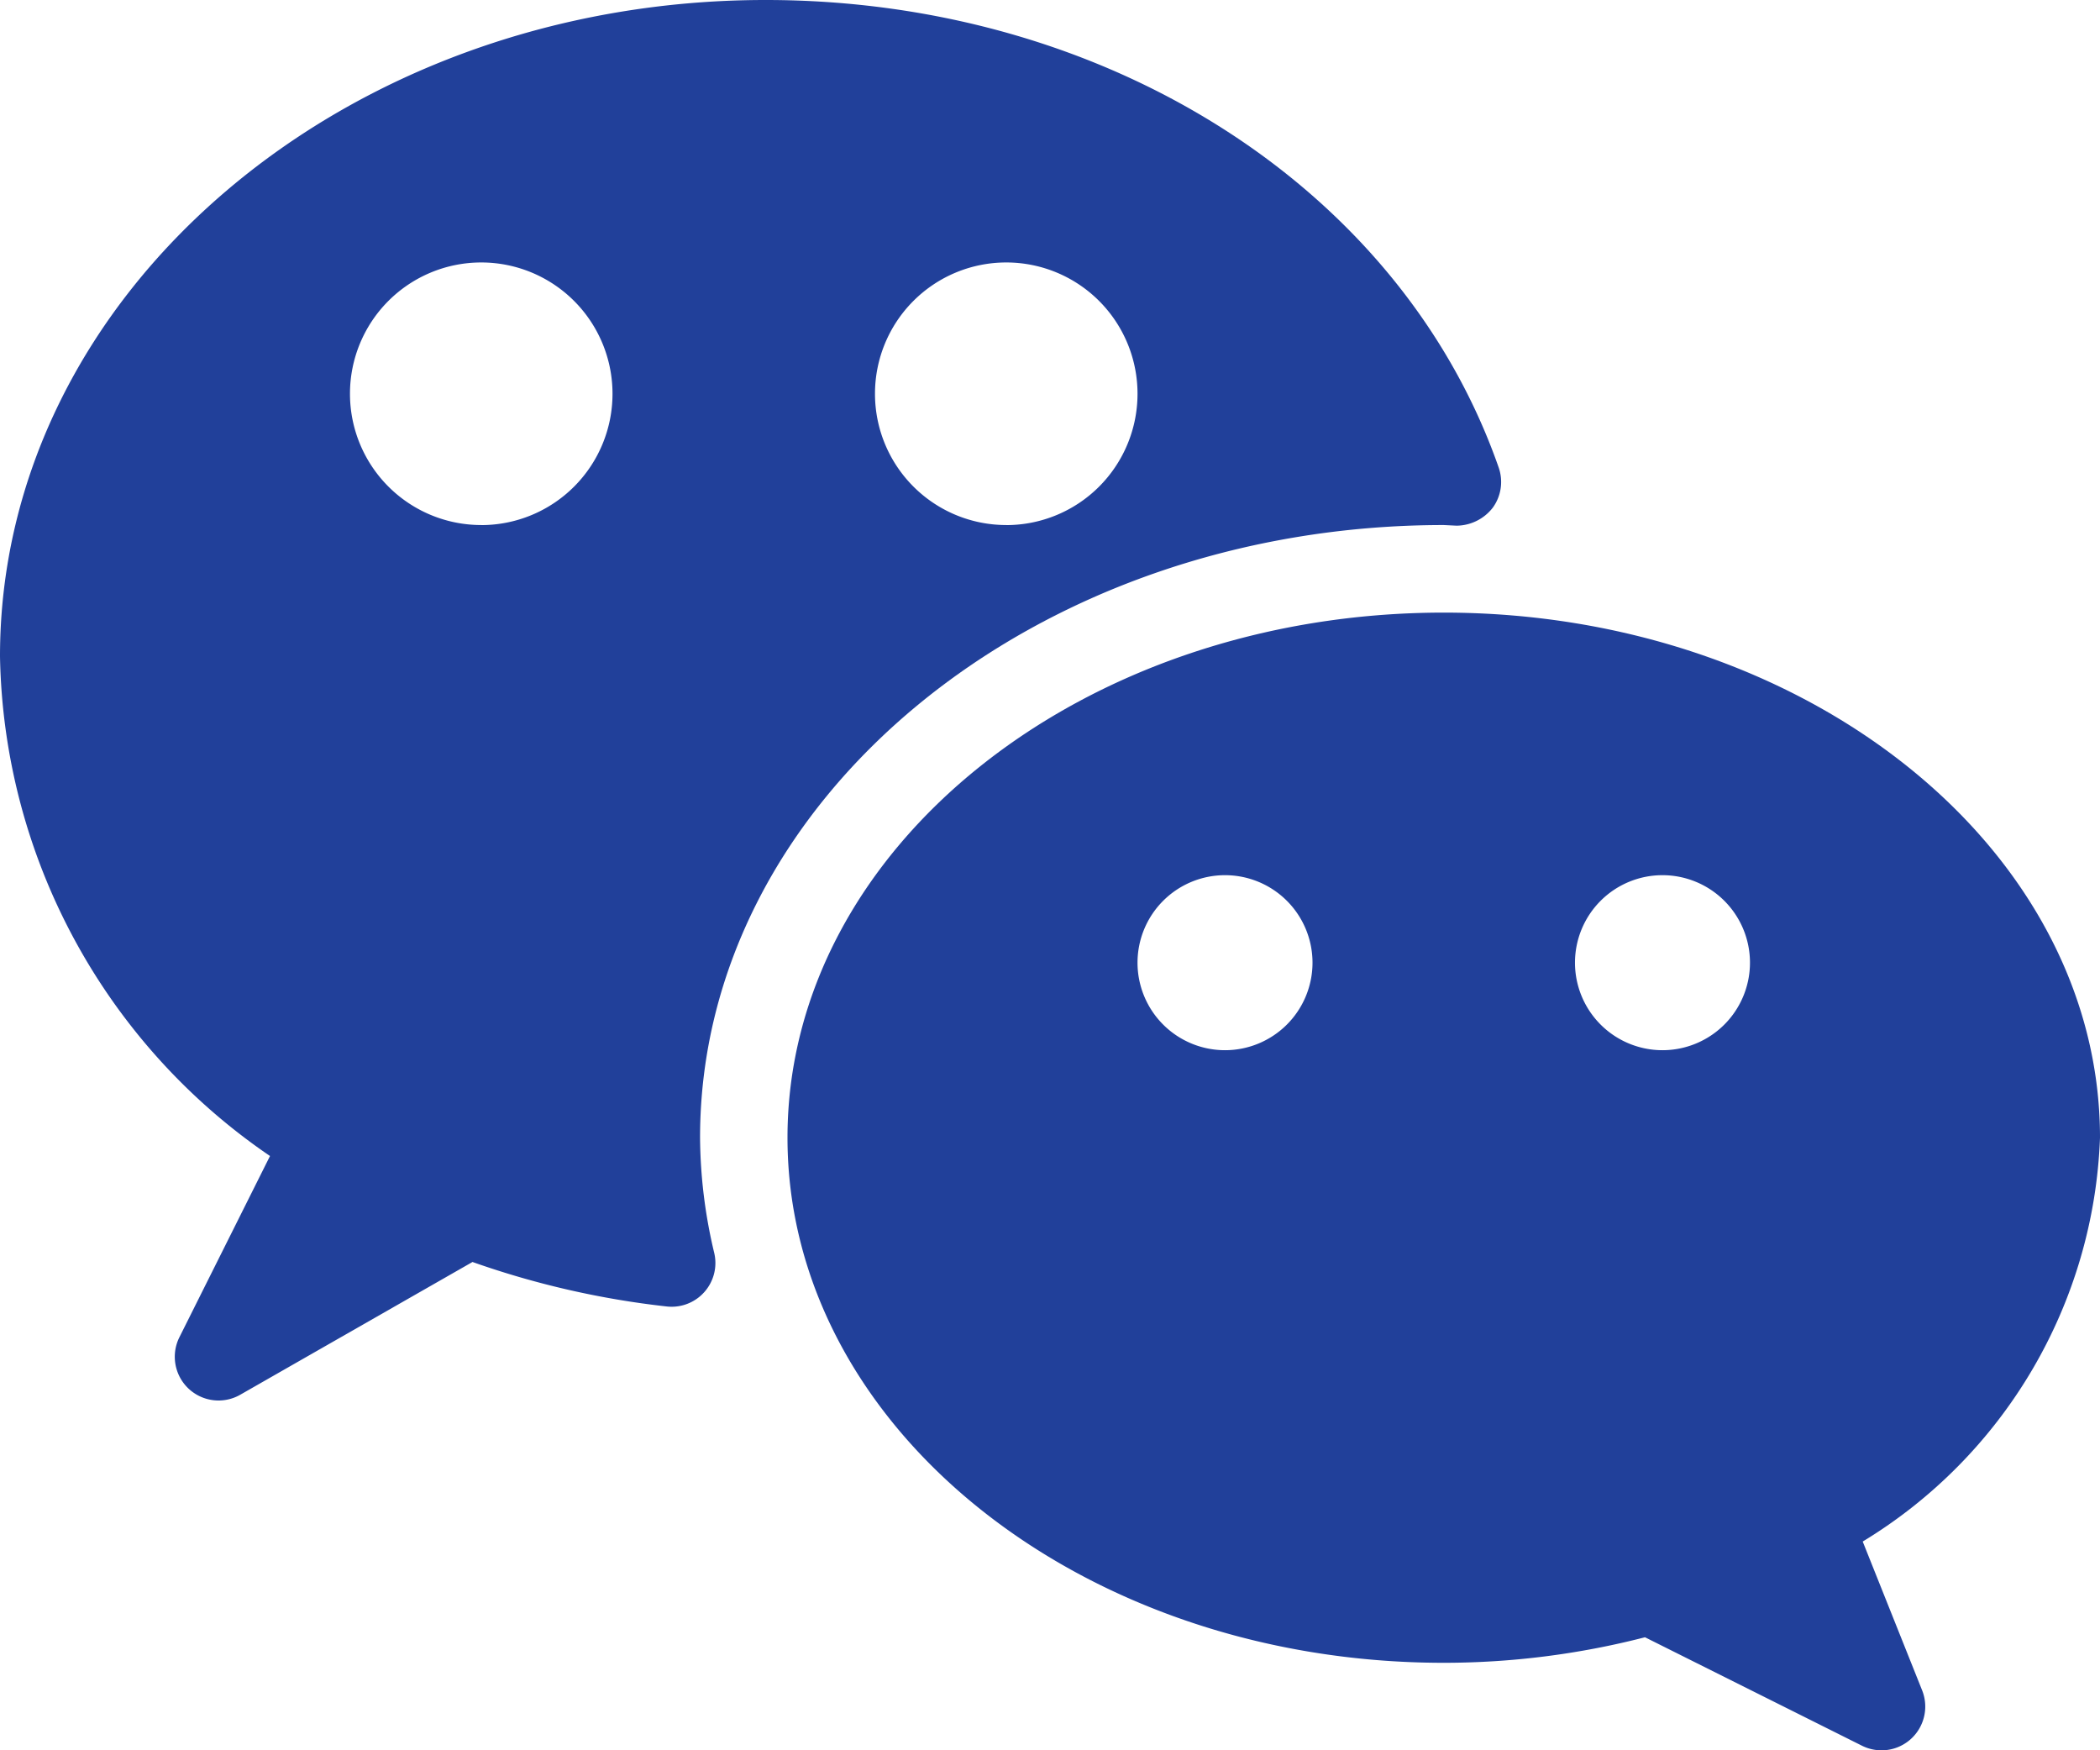
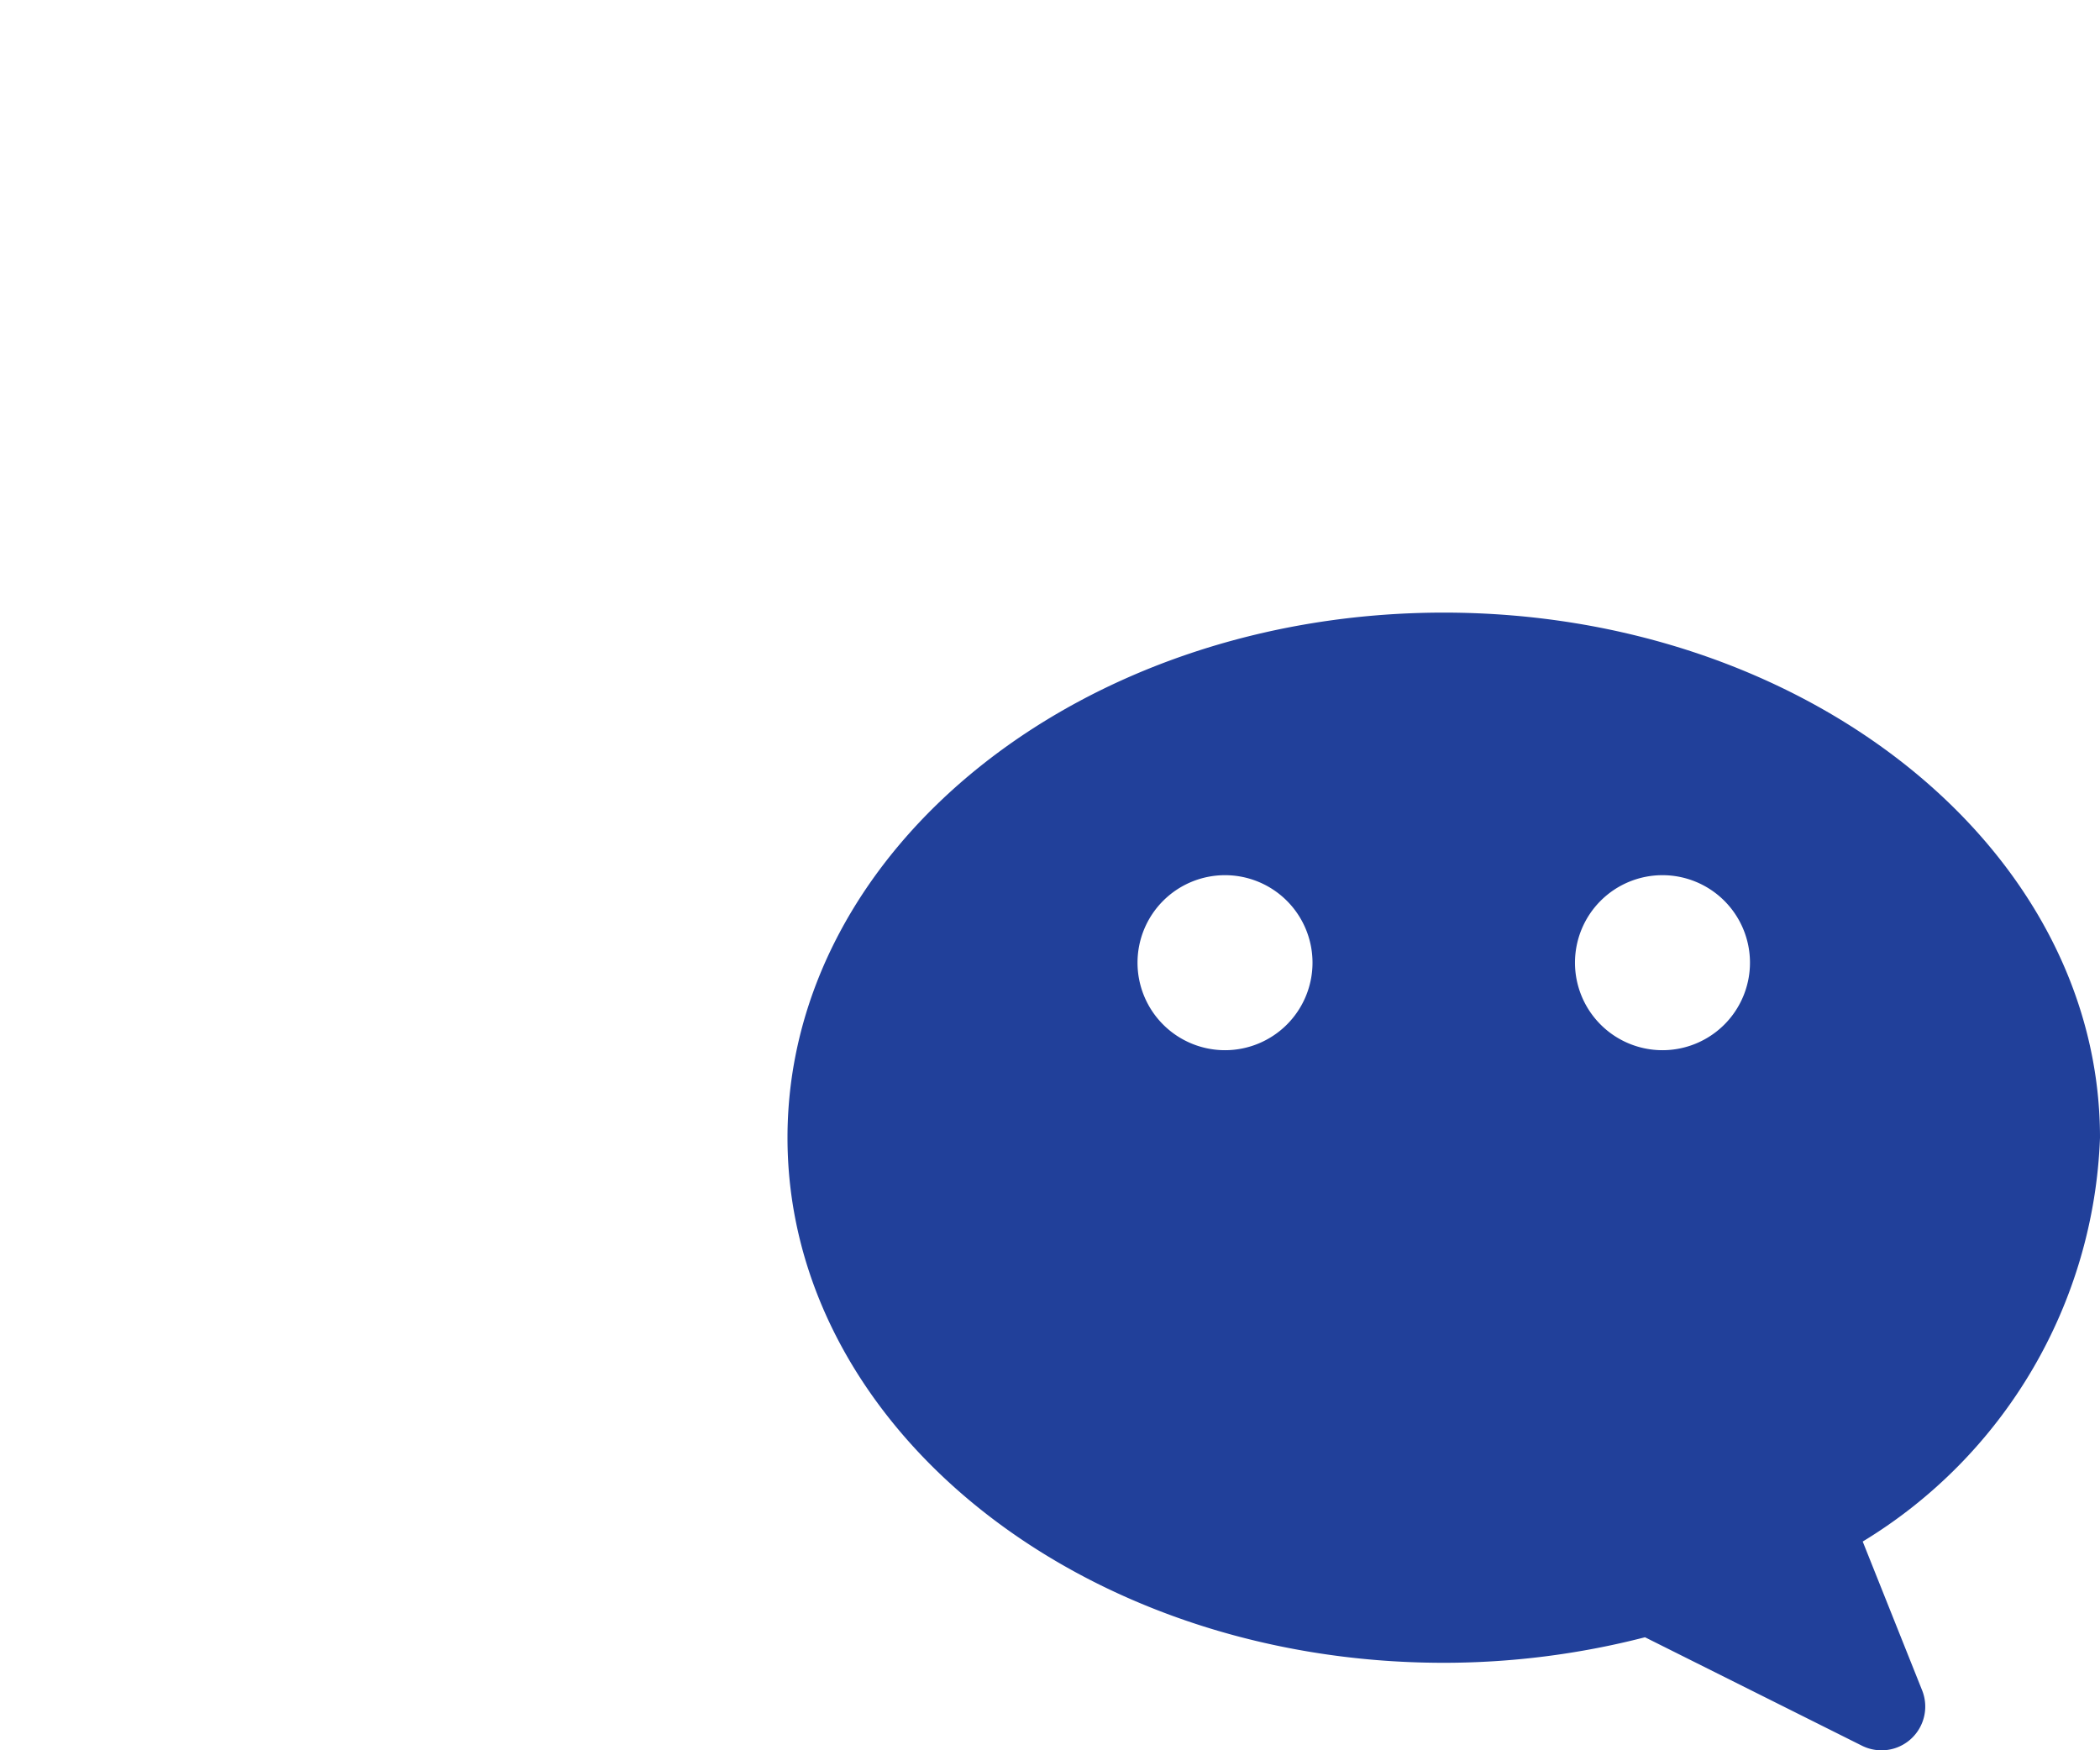
<svg xmlns="http://www.w3.org/2000/svg" width="36.267" height="30.222" viewBox="0 0 36.267 30.222">
  <g id="Group_398" data-name="Group 398" transform="translate(0)">
    <path id="Path_78" data-name="Path 78" d="M-309.333,68.067c0-5-5.083-9.067-11.333-9.067S-332,63.066-332,68.067s5.083,9.067,11.333,9.067a13.951,13.951,0,0,0,3.476-.441l3.746,1.872a.755.755,0,0,0,1.014-.337.755.755,0,0,0,.026-.619l-1.026-2.569A8.521,8.521,0,0,0-309.333,68.067Zm-15.111-1.511a1.511,1.511,0,0,1-1.511-1.511,1.511,1.511,0,0,1,1.511-1.511,1.511,1.511,0,0,1,1.511,1.511A1.511,1.511,0,0,1-324.444,66.556Zm7.555,0a1.511,1.511,0,0,1-1.511-1.511,1.511,1.511,0,0,1,1.511-1.511,1.511,1.511,0,0,1,1.511,1.511A1.511,1.511,0,0,1-316.889,66.556Z" transform="translate(345.6 -48.422)" fill="#21409a" />
-     <path id="Path_79" data-name="Path 79" d="M-498.118-82.261c-1.688-4.829-6.776-8.072-12.66-8.072C-518.069-90.333-524-85.25-524-79a10.665,10.665,0,0,0,4.663,8.628l-1.561,3.122a.755.755,0,0,0,.328,1.017.756.756,0,0,0,.73-.023l4-2.286a15.056,15.056,0,0,0,3.353.768.756.756,0,0,0,.837-.664.755.755,0,0,0-.015-.259,8.766,8.766,0,0,1-.245-1.992c0-5.831,5.762-10.578,12.844-10.578l.222.011a.8.8,0,0,0,.626-.313A.756.756,0,0,0-498.118-82.261Zm-17.571.994a2.267,2.267,0,0,1-2.267-2.267,2.267,2.267,0,0,1,2.267-2.267,2.267,2.267,0,0,1,2.267,2.267A2.267,2.267,0,0,1-515.689-81.266Zm9.067,0a2.267,2.267,0,0,1-2.267-2.267,2.267,2.267,0,0,1,2.267-2.267,2.267,2.267,0,0,1,2.267,2.267A2.267,2.267,0,0,1-506.622-81.266Z" transform="translate(524 90.333)" fill="#21409a" />
  </g>
</svg>